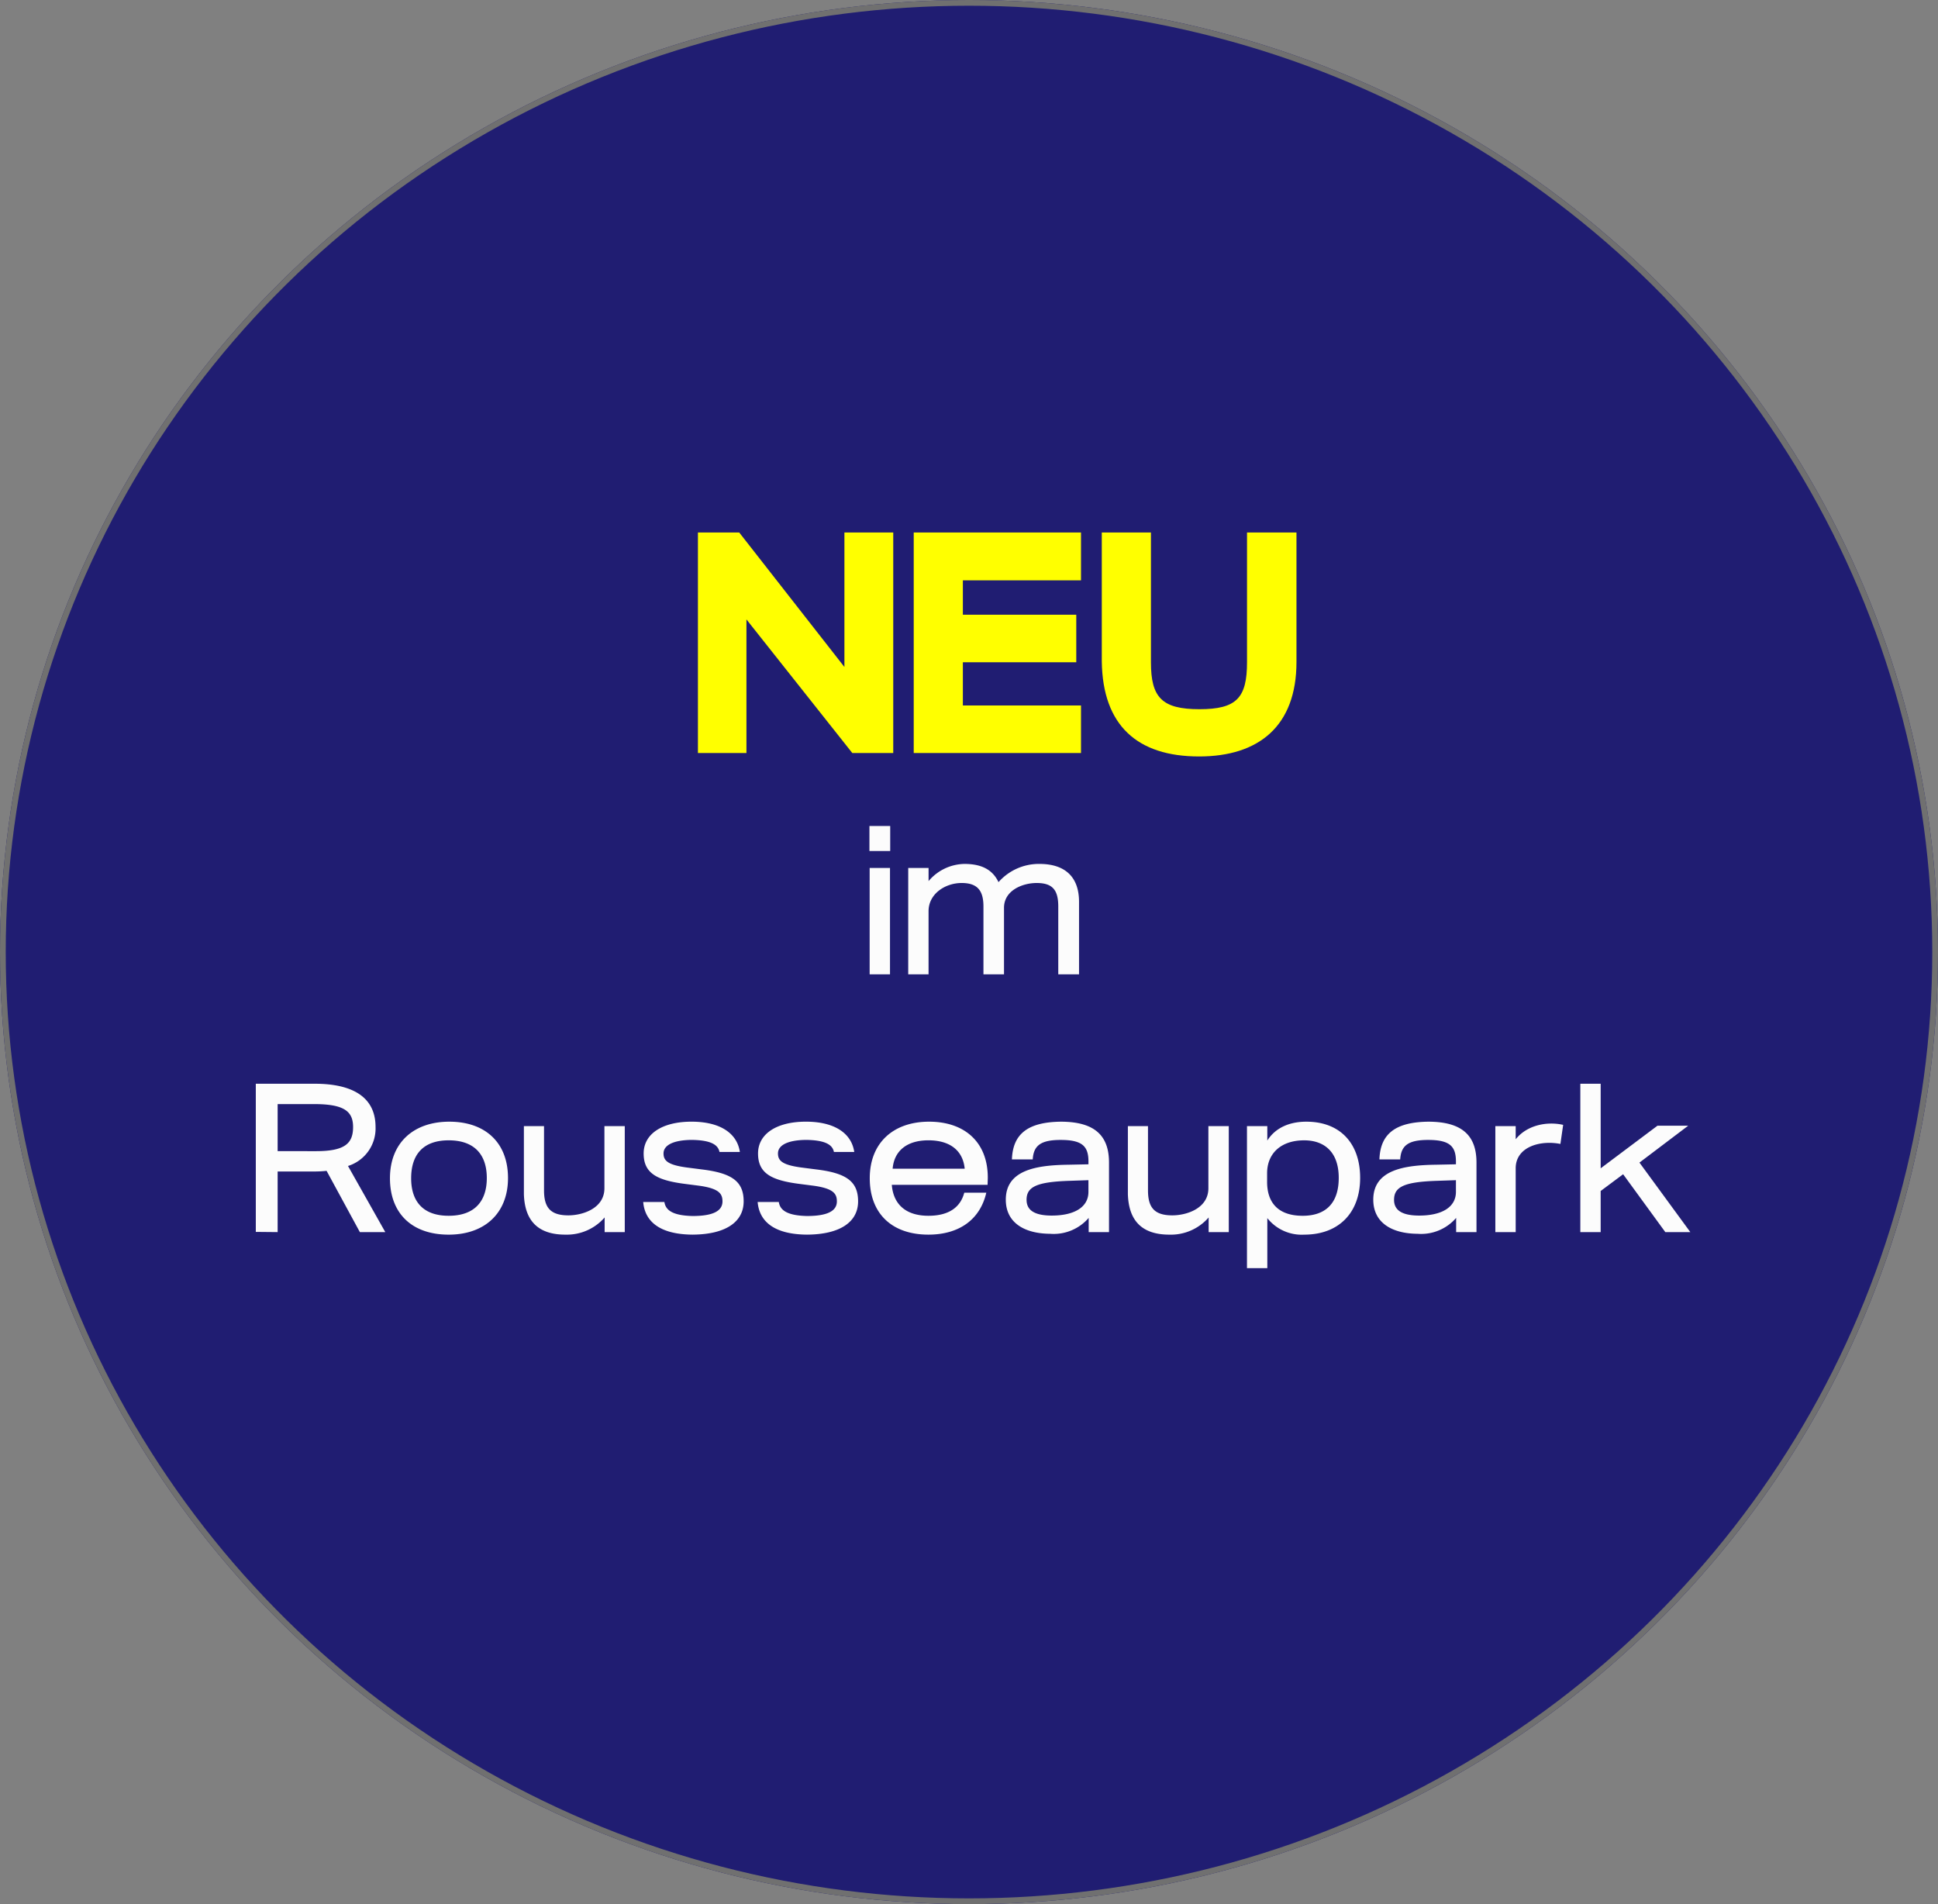
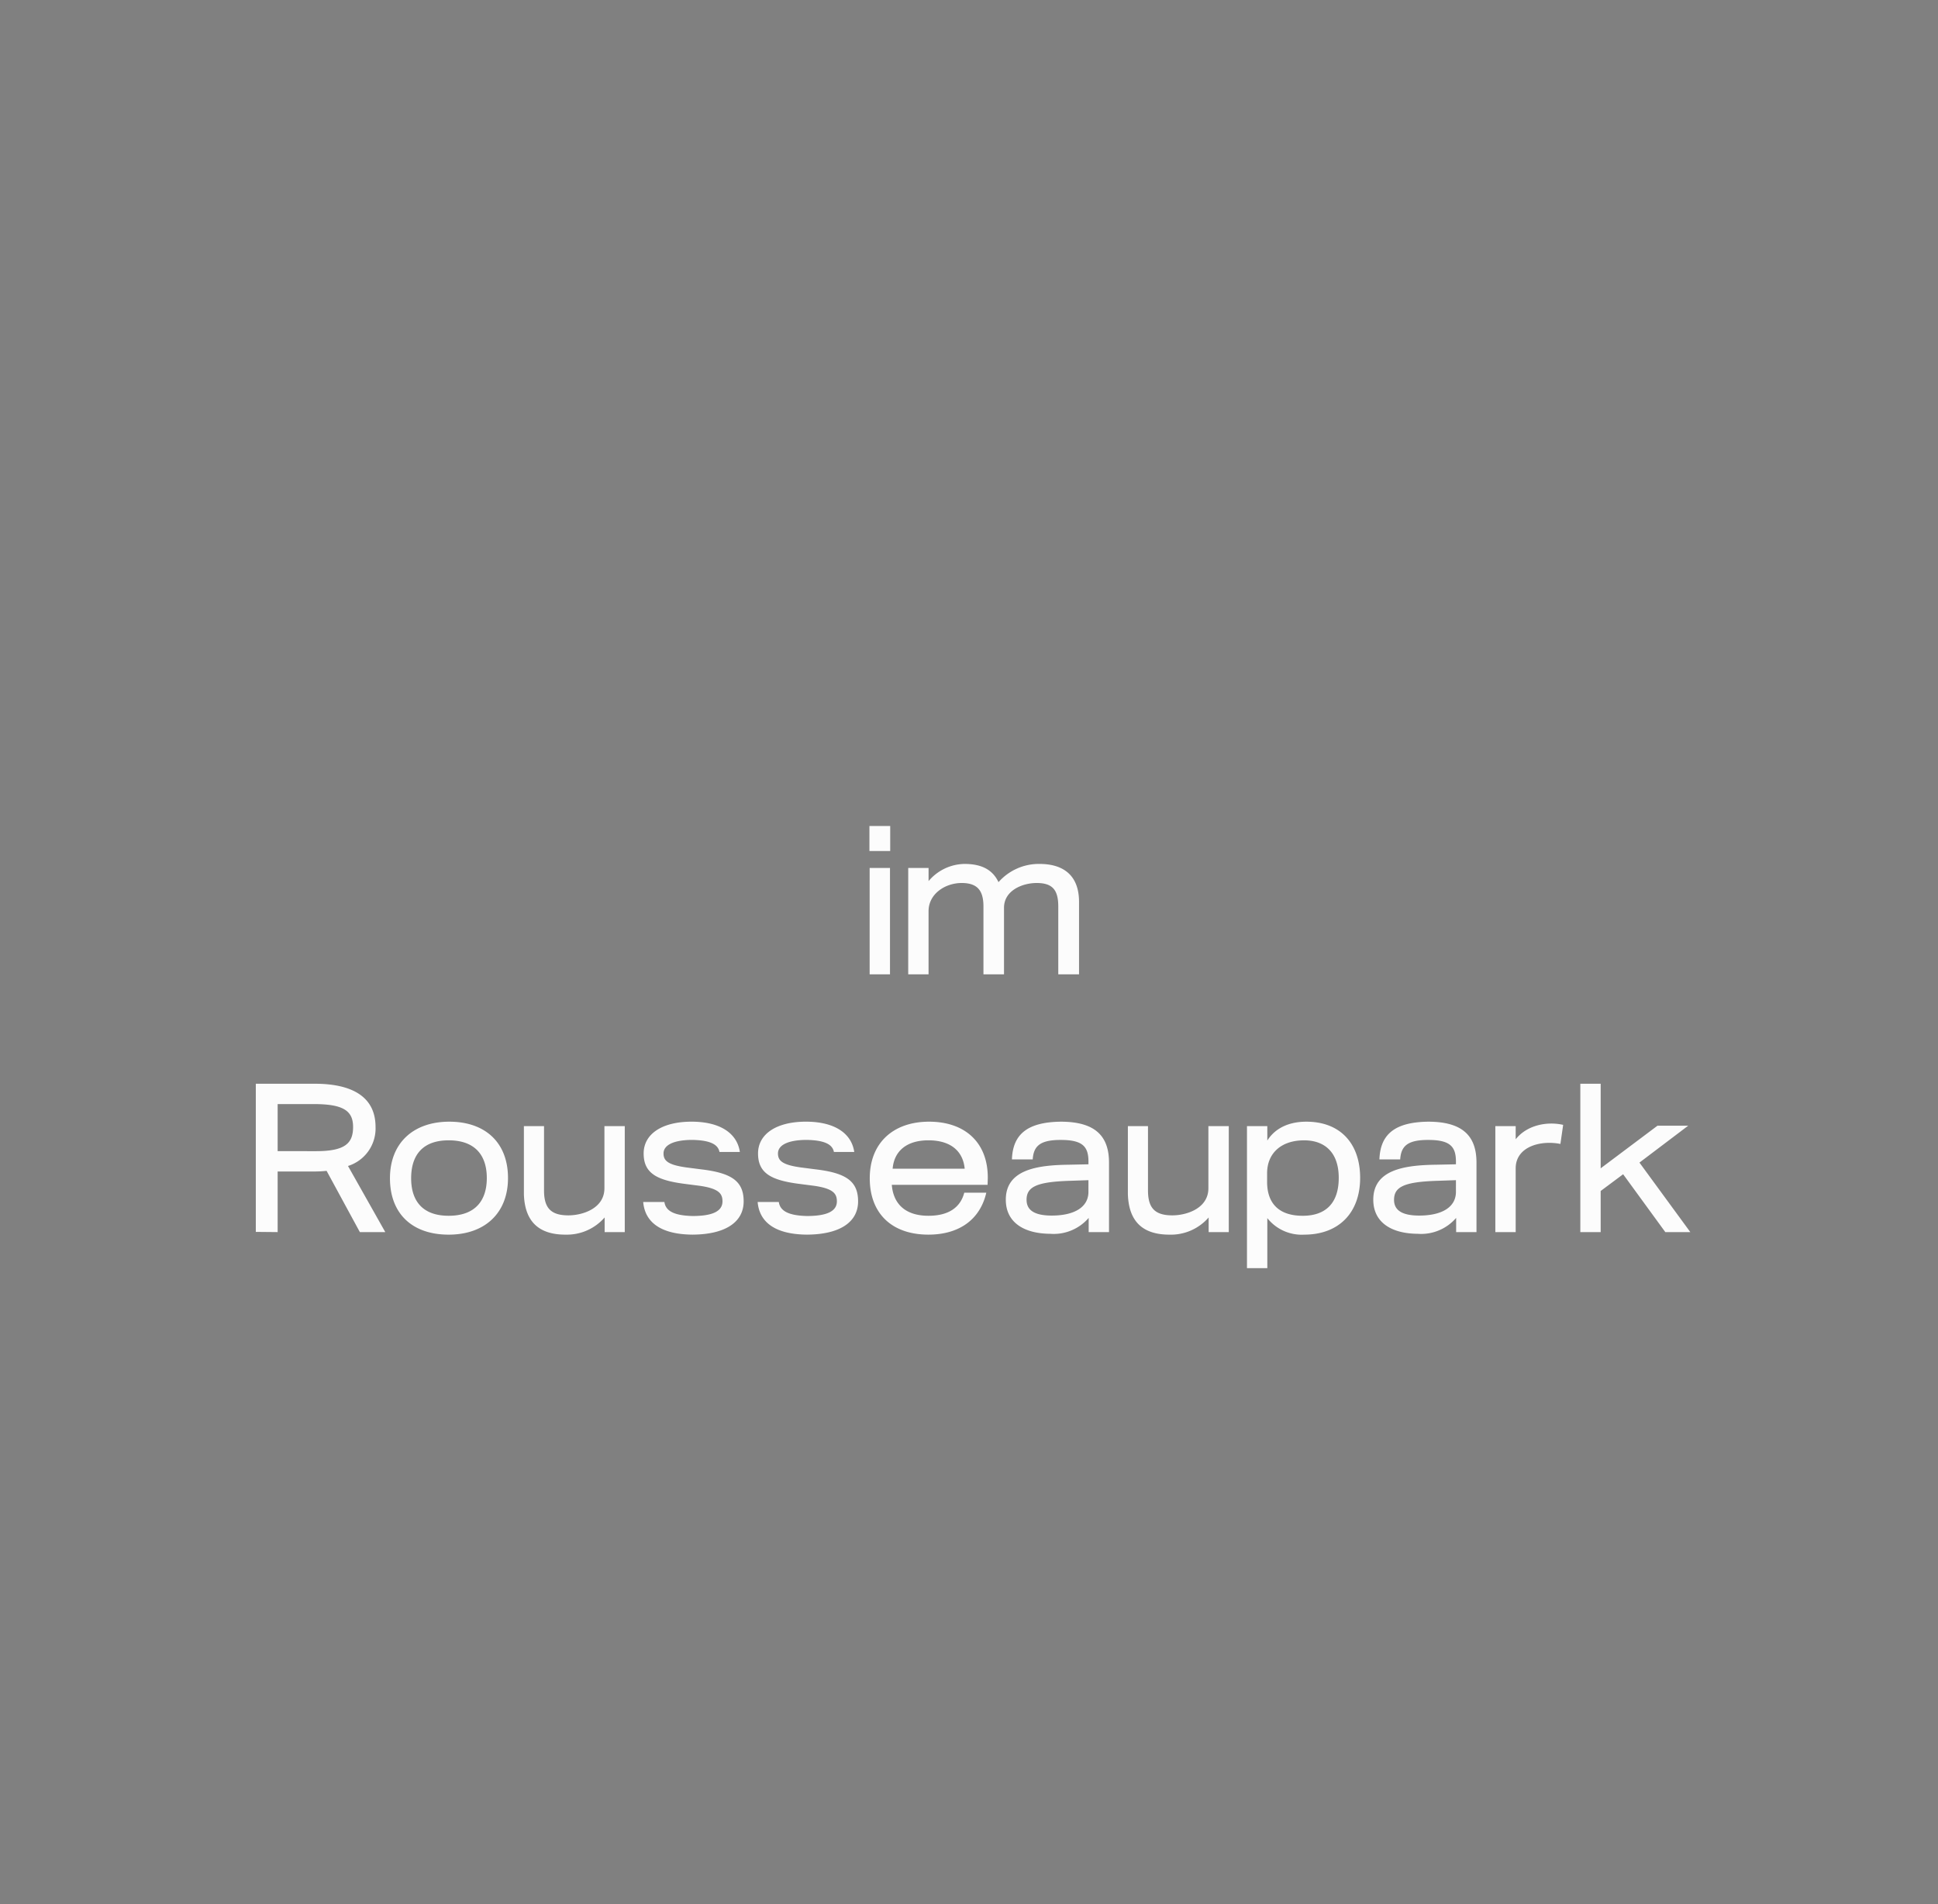
<svg xmlns="http://www.w3.org/2000/svg" width="338.358" height="332.422" viewBox="0 0 338.358 332.422">
  <rect x="0" y="0" width="338.358" height="332.422" fill="#808080" stroke="none" />
  <g id="Gruppe_59" data-name="Gruppe 59" transform="translate(-65.388 -345.287)">
    <g id="Ellipse_1" data-name="Ellipse 1" transform="translate(65.388 345.287)" fill="#201d72" stroke="#707070" stroke-width="1">
-       <ellipse cx="169.179" cy="166.211" rx="169.179" ry="166.211" stroke="none" />
-       <ellipse cx="169.179" cy="166.211" rx="168.679" ry="165.711" fill="none" />
-     </g>
-     <path id="Pfad_77" data-name="Pfad 77" d="M1.815,0h8.47V-23.32L28.765,0h7.15V-38.5H27.39v23.485L9.02-38.5H1.815ZM39.49,0H68.695V-8.3H48.07V-15.84h19.8v-8.305H48.07V-30.14H68.695V-38.5H39.49ZM89.32.605c10.395,0,16.995-5.28,16.995-16.5V-38.5H97.68v22.66c0,6.215-1.815,8.195-8.305,8.195-6.545,0-8.47-2.035-8.47-8.195V-38.5h-8.58v22.55C72.49-4.84,78.485.605,89.32.605Z" transform="translate(185.426 476.746)" fill="#ff0" />
+       </g>
    <path id="Pfad_76" data-name="Pfad 76" d="M-18.241,0h3.552V-18.574h-3.552Zm-.037-21.534h3.626V-25.9h-3.626ZM-11.507,0h3.552V-11.026c0-3.071,2.96-4.921,5.772-4.921,2.775,0,3.811,1.332,3.811,4.107V0H5.217V-11.618c0-3.034,3.219-4.329,5.7-4.329,2.812,0,3.774,1.258,3.774,4.107V0h3.626V-12.654c0-4.4-2.479-6.623-6.919-6.623a9.39,9.39,0,0,0-7.141,3.182C3.219-18.278,1.3-19.277-1.7-19.277a8.357,8.357,0,0,0-6.253,3v-2.294h-3.552ZM-121.6,45V34.418h6.4a20.314,20.314,0,0,0,2.146-.111L-107.245,45h4.44l-6.512-11.544a6.862,6.862,0,0,0,4.81-6.808c0-5.883-5.069-7.548-10.582-7.548h-10.323V44.963Zm0-14.134V22.652h6.4c5.254,0,6.771,1.3,6.771,4,0,2.849-1.406,4.218-6.475,4.218Zm29.859,14.578c6.327,0,10.36-3.774,10.36-9.879,0-6.179-3.959-9.842-10.249-9.842-6.253,0-10.36,3.7-10.36,9.879C-101.991,41.744-98.143,45.444-91.742,45.444ZM-98.291,35.6c0-4.107,2.072-6.623,6.549-6.623,4.551,0,6.66,2.553,6.66,6.586s-2.109,6.586-6.66,6.586C-96.219,42.151-98.291,39.635-98.291,35.6Zm26.936,9.842a8.731,8.731,0,0,0,6.845-3V45h3.515V26.5h-3.552V37.341c0,3.552-3.848,4.736-6.29,4.736-3.108,0-4.255-1.332-4.255-4.366V26.5h-3.515V38.377C-78.459,43.076-76.09,45.444-71.354,45.444Zm17.279-5.7h-3.7c.3,3.515,3.034,5.661,8.621,5.7,5.846-.037,8.917-2.257,8.917-5.809s-2.146-4.958-7.4-5.587l-2.59-.333c-3.182-.444-4-1.147-4-2.442,0-1.443,1.7-2.331,4.884-2.368,3.071.037,4.625.7,4.884,2.109H-40.9c-.481-3.293-3.478-5.291-8.436-5.291-5.143,0-8.362,2.146-8.362,5.55,0,3.478,2.331,4.7,7.326,5.328l2.331.3c3.515.481,4.107,1.406,4.107,2.738,0,1.7-1.7,2.553-5.217,2.553C-52.411,42.114-53.854,41.3-54.076,39.746Zm19.98,0h-3.7c.3,3.515,3.034,5.661,8.621,5.7,5.846-.037,8.917-2.257,8.917-5.809s-2.146-4.958-7.4-5.587l-2.59-.333c-3.182-.444-4-1.147-4-2.442,0-1.443,1.7-2.331,4.884-2.368,3.071.037,4.625.7,4.884,2.109h3.552c-.481-3.293-3.478-5.291-8.436-5.291-5.143,0-8.362,2.146-8.362,5.55,0,3.478,2.331,4.7,7.326,5.328l2.331.3c3.515.481,4.107,1.406,4.107,2.738,0,1.7-1.7,2.553-5.217,2.553C-32.431,42.114-33.874,41.3-34.1,39.746Zm32.449-5.809h-12.58c.259-3.108,2.479-4.958,6.253-4.958C-4.125,28.979-1.942,30.829-1.646,33.937ZM-18.222,35.6c0,6.142,3.848,9.842,10.249,9.842,5.217,0,8.991-2.516,10.1-7.326H-1.72c-.666,2.553-2.7,4.033-6.253,4.033-4.07,0-6.142-2.109-6.4-5.4H2.349l.037-1.184c.037-6.179-3.959-9.842-10.249-9.842C-14.115,25.723-18.222,29.423-18.222,35.6ZM6.6,32.309H10.23c.148-2.368,1.332-3.4,4.884-3.4,3.774,0,4.847,1.11,4.847,3.774v.481l-3.515.074c-5.513.074-10.915.888-10.915,6.1,0,3.959,3.145,5.92,7.733,5.957A8.064,8.064,0,0,0,20,42.521V45H23.55V32.864c0-4.662-2.442-7.141-8.436-7.141C9.453,25.8,6.752,27.8,6.6,32.309Zm2.553,7.067c0-2.257,1.7-3.145,7.548-3.33l3.256-.111V37.97c0,2.738-2.553,4.144-6.4,4.144C10.341,42.114,9.157,41.041,9.157,39.376ZM34.1,45.444a8.731,8.731,0,0,0,6.845-3V45h3.515V26.5H40.9V37.341c0,3.552-3.848,4.736-6.29,4.736-3.108,0-4.255-1.332-4.255-4.366V26.5H26.844V38.377C26.992,43.076,29.36,45.444,34.1,45.444ZM47.637,51.29h3.552V42.558a7.647,7.647,0,0,0,6.438,2.886c6.031,0,9.768-3.811,9.768-9.916,0-5.92-3.4-9.805-9.4-9.805-2.96,0-5.4,1.073-6.808,3.293V26.5H47.637Zm3.515-15.059V34.714c0-3.367,2.331-5.735,6.475-5.735,3.441,0,6.031,1.961,6.031,6.549,0,4.514-2.368,6.623-6.29,6.623C53.15,42.151,51.152,39.931,51.152,36.231Zm19.61-3.922h3.626c.148-2.368,1.332-3.4,4.884-3.4,3.774,0,4.847,1.11,4.847,3.774v.481l-3.515.074c-5.513.074-10.915.888-10.915,6.1,0,3.959,3.145,5.92,7.733,5.957a8.064,8.064,0,0,0,6.734-2.775V45h3.552V32.864c0-4.662-2.442-7.141-8.436-7.141C73.611,25.8,70.91,27.8,70.762,32.309Zm2.553,7.067c0-2.257,1.7-3.145,7.548-3.33l3.256-.111V37.97c0,2.738-2.553,4.144-6.4,4.144C74.5,42.114,73.315,41.041,73.315,39.376ZM91,45h3.552V33.863c0-3.737,4.255-4.958,7.807-4.255l.481-3.33c-2.775-.629-6.29,0-8.288,2.516V26.5H91Zm14.837,0h3.552V37.822l3.922-2.923L120.675,45h4.366l-8.88-12.136,8.51-6.438h-5.365l-9.916,7.437V19.1h-3.552Z" transform="translate(235.462 515.389)" fill="#fcfcfc" />
  </g>
</svg>